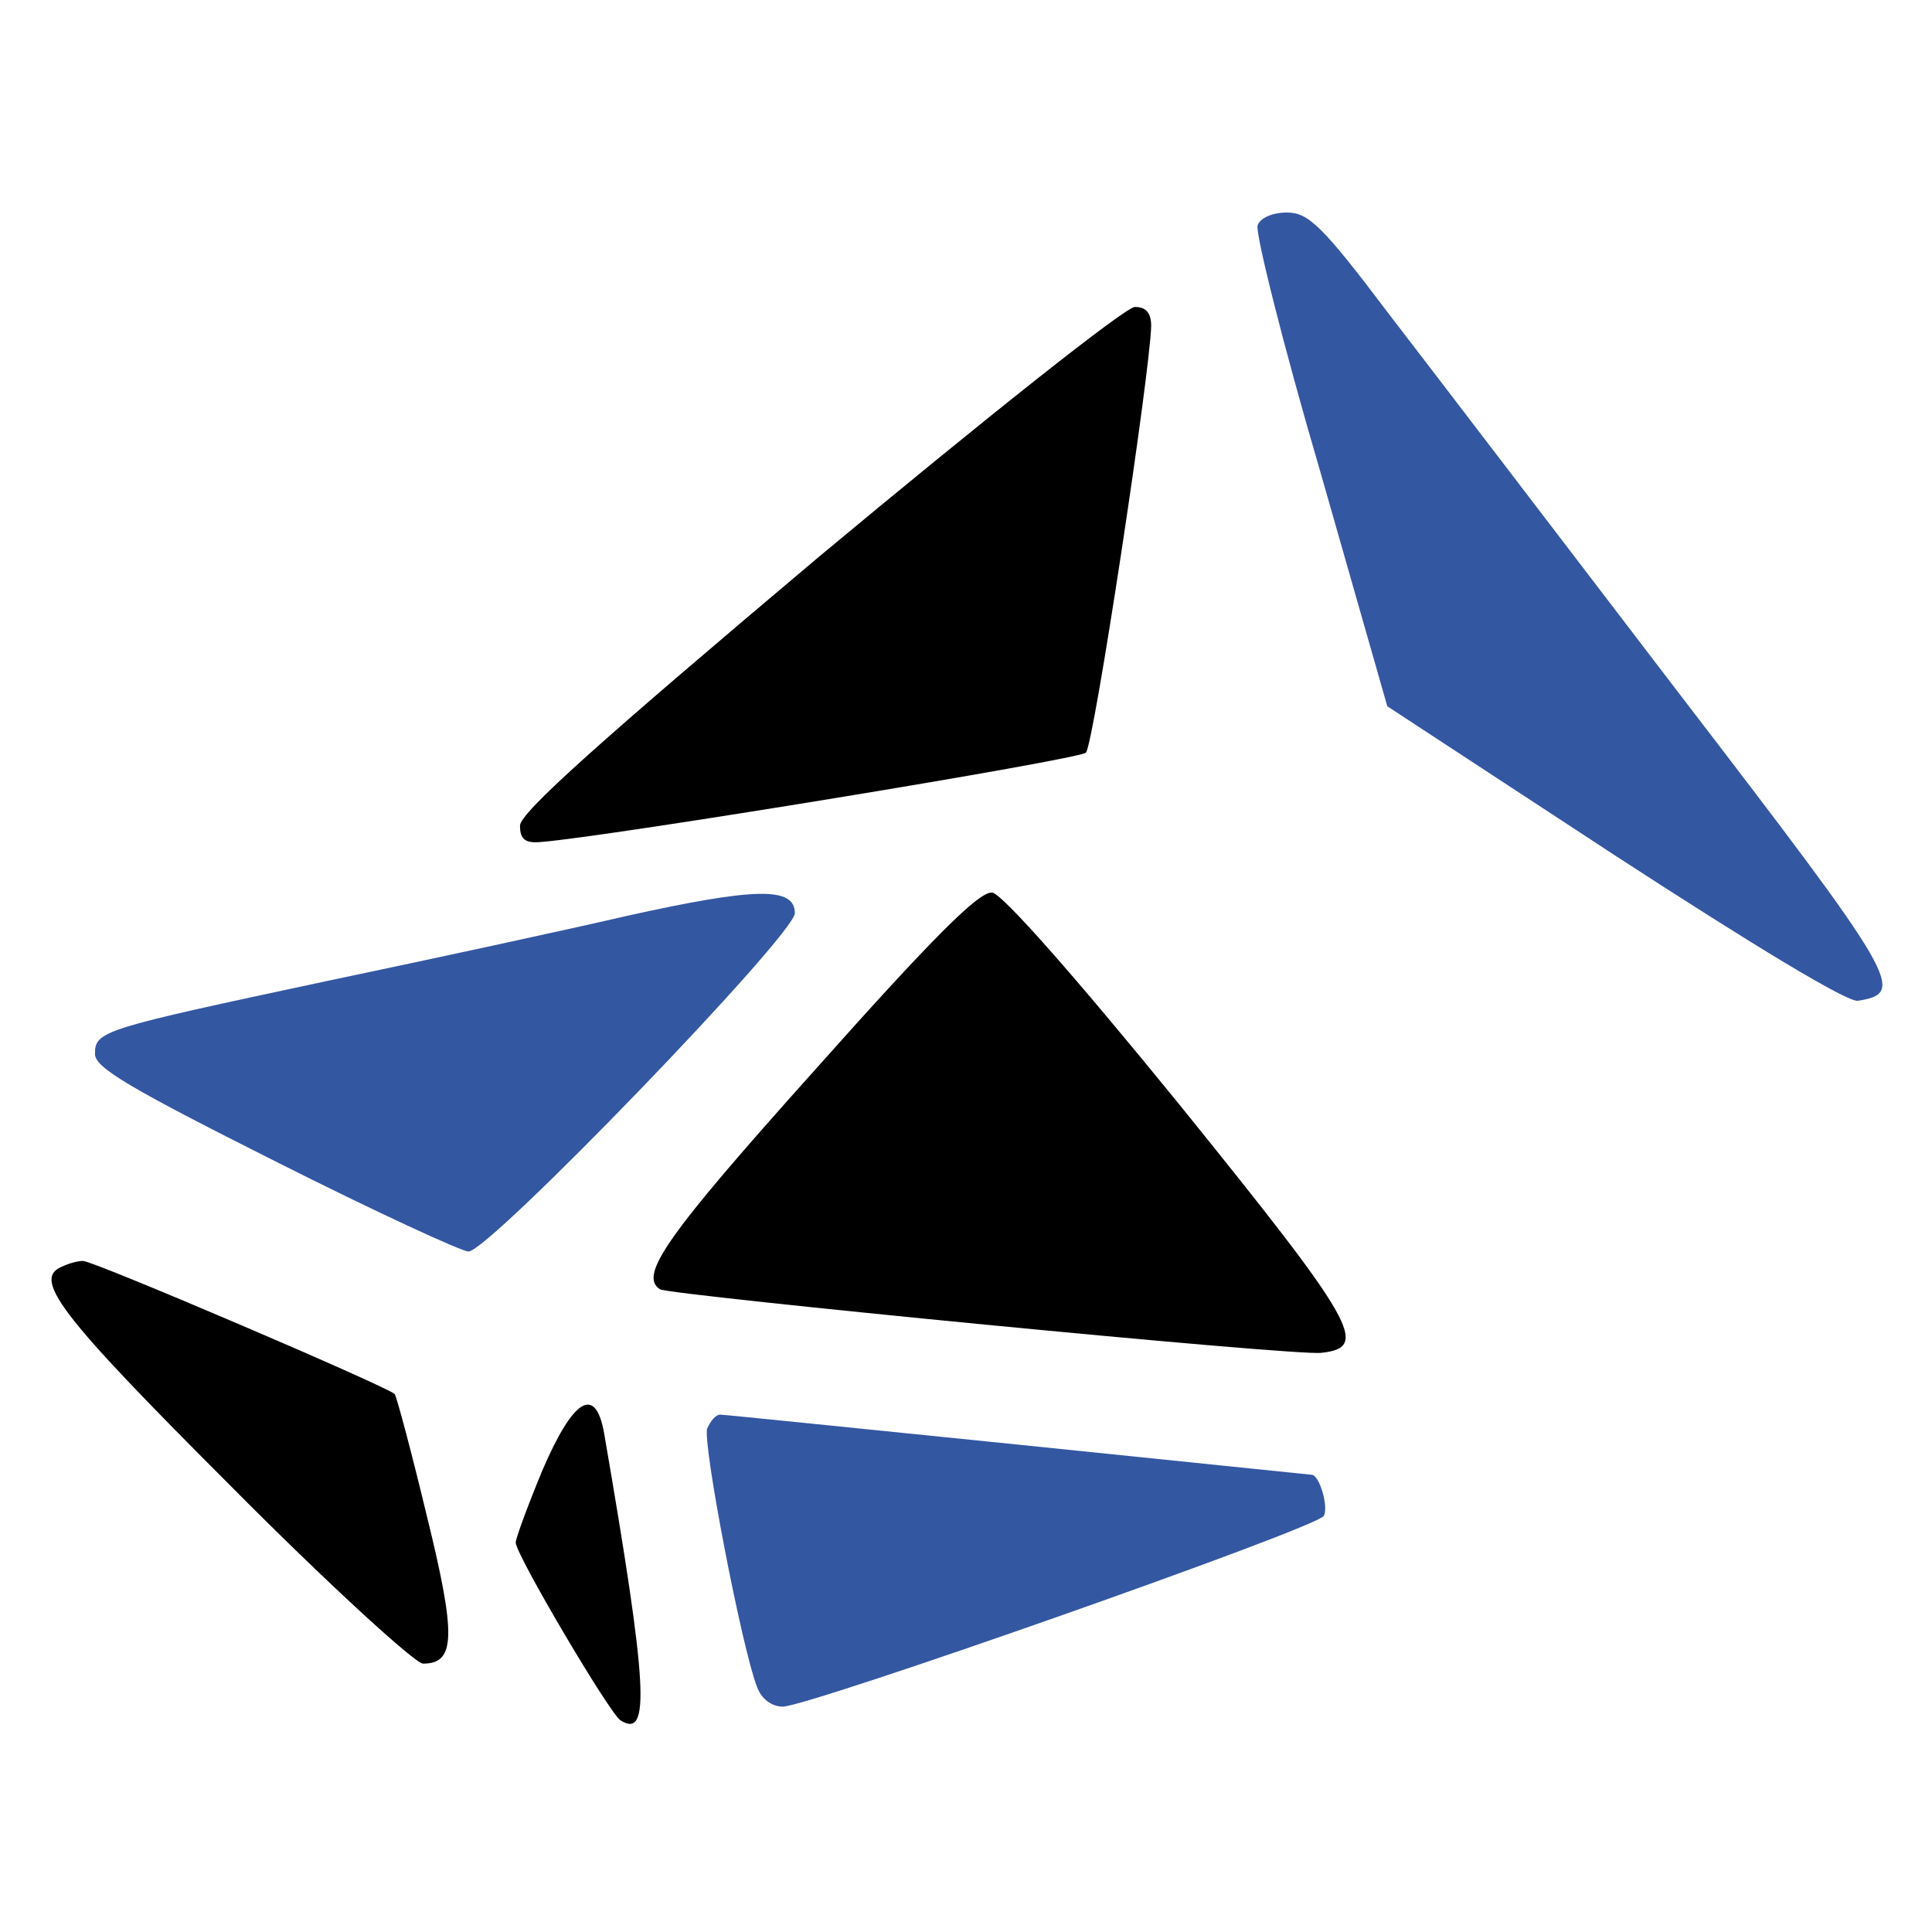
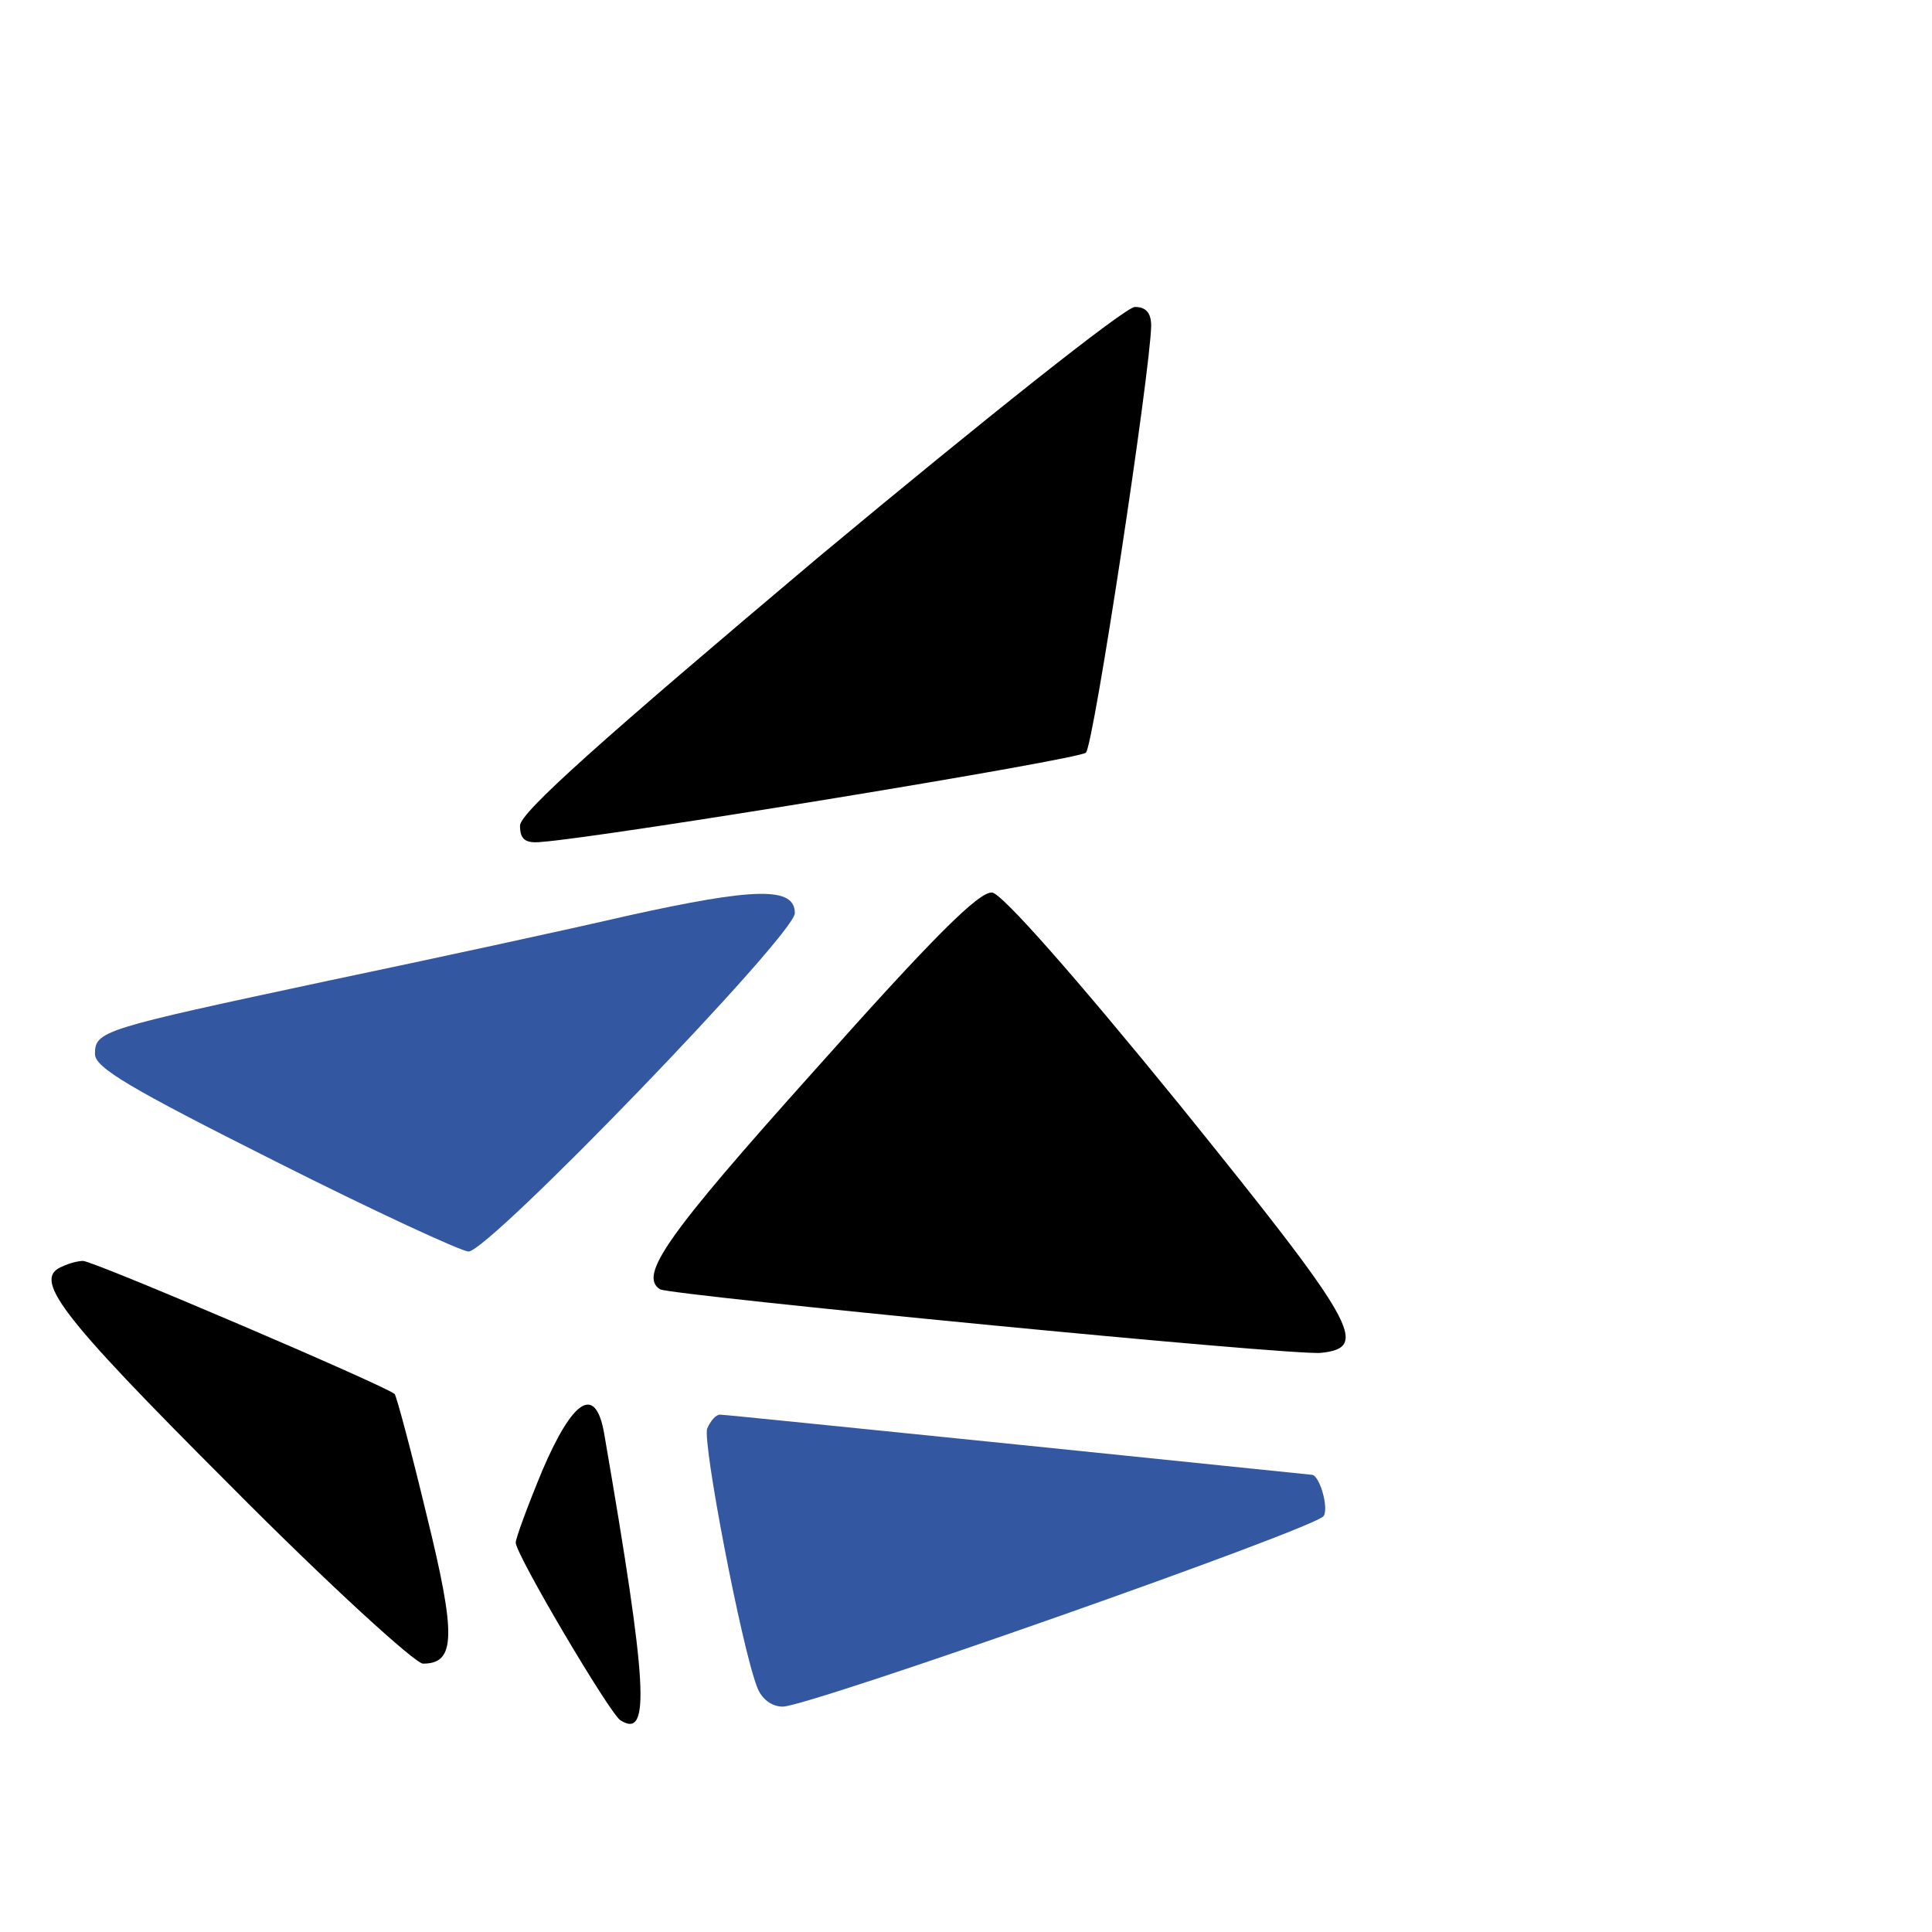
<svg xmlns="http://www.w3.org/2000/svg" width="32" height="32" viewBox="0 0 32 32" fill="none">
-   <path d="M20.83 3.733C20.788 3.847 21.243 5.682 21.869 7.815L22.978 11.698L26.733 14.158C29.051 15.666 30.601 16.604 30.772 16.576C31.582 16.448 31.454 16.235 27.799 11.47C25.865 8.939 23.703 6.108 22.992 5.184C21.897 3.733 21.669 3.52 21.314 3.52C21.086 3.52 20.873 3.605 20.83 3.733Z" fill="#3457A2" />
  <path d="M13.563 9.223C9.95 12.267 8.613 13.461 8.613 13.675C8.613 13.902 8.699 13.973 8.969 13.945C10.064 13.86 17.886 12.579 17.986 12.466C18.114 12.352 19.053 6.151 19.067 5.397C19.067 5.184 18.982 5.084 18.797 5.084C18.64 5.084 16.294 6.948 13.563 9.223Z" fill="black" />
  <path d="M10.391 15.168C9.41 15.396 7.177 15.879 5.413 16.249C1.687 17.045 1.573 17.074 1.573 17.458C1.573 17.685 2.157 18.027 4.56 19.235C6.196 20.06 7.646 20.729 7.76 20.729C8.101 20.729 13.165 15.481 13.165 15.125C13.165 14.684 12.51 14.699 10.391 15.168Z" fill="#3457A2" />
  <path d="M13.492 17.728C11.031 20.473 10.576 21.127 10.932 21.355C11.117 21.454 21.442 22.464 21.883 22.407C22.694 22.322 22.466 21.924 19.536 18.297C17.801 16.164 16.606 14.812 16.436 14.784C16.222 14.756 15.454 15.524 13.492 17.728Z" fill="black" />
  <path d="M1.047 20.971C0.521 21.17 0.948 21.739 3.806 24.597C5.428 26.233 6.878 27.555 7.006 27.555C7.547 27.555 7.561 27.1 7.063 25.081C6.807 24.014 6.565 23.118 6.537 23.09C6.409 22.962 1.517 20.871 1.374 20.885C1.289 20.885 1.133 20.928 1.047 20.971Z" fill="black" />
  <path d="M8.983 24.355C8.741 24.939 8.542 25.479 8.542 25.55C8.542 25.749 10.107 28.395 10.277 28.494C10.775 28.807 10.733 27.954 10.007 23.744C9.865 22.933 9.495 23.161 8.983 24.355Z" fill="black" />
  <path d="M11.714 23.659C11.629 23.872 12.283 27.285 12.539 27.94C12.61 28.139 12.781 28.267 12.966 28.267C13.392 28.267 21.812 25.308 21.925 25.109C22.011 24.967 21.854 24.427 21.726 24.427C21.712 24.427 19.522 24.199 16.877 23.929C14.217 23.659 11.998 23.431 11.927 23.431C11.856 23.431 11.771 23.531 11.714 23.659Z" fill="#3457A2" />
</svg>